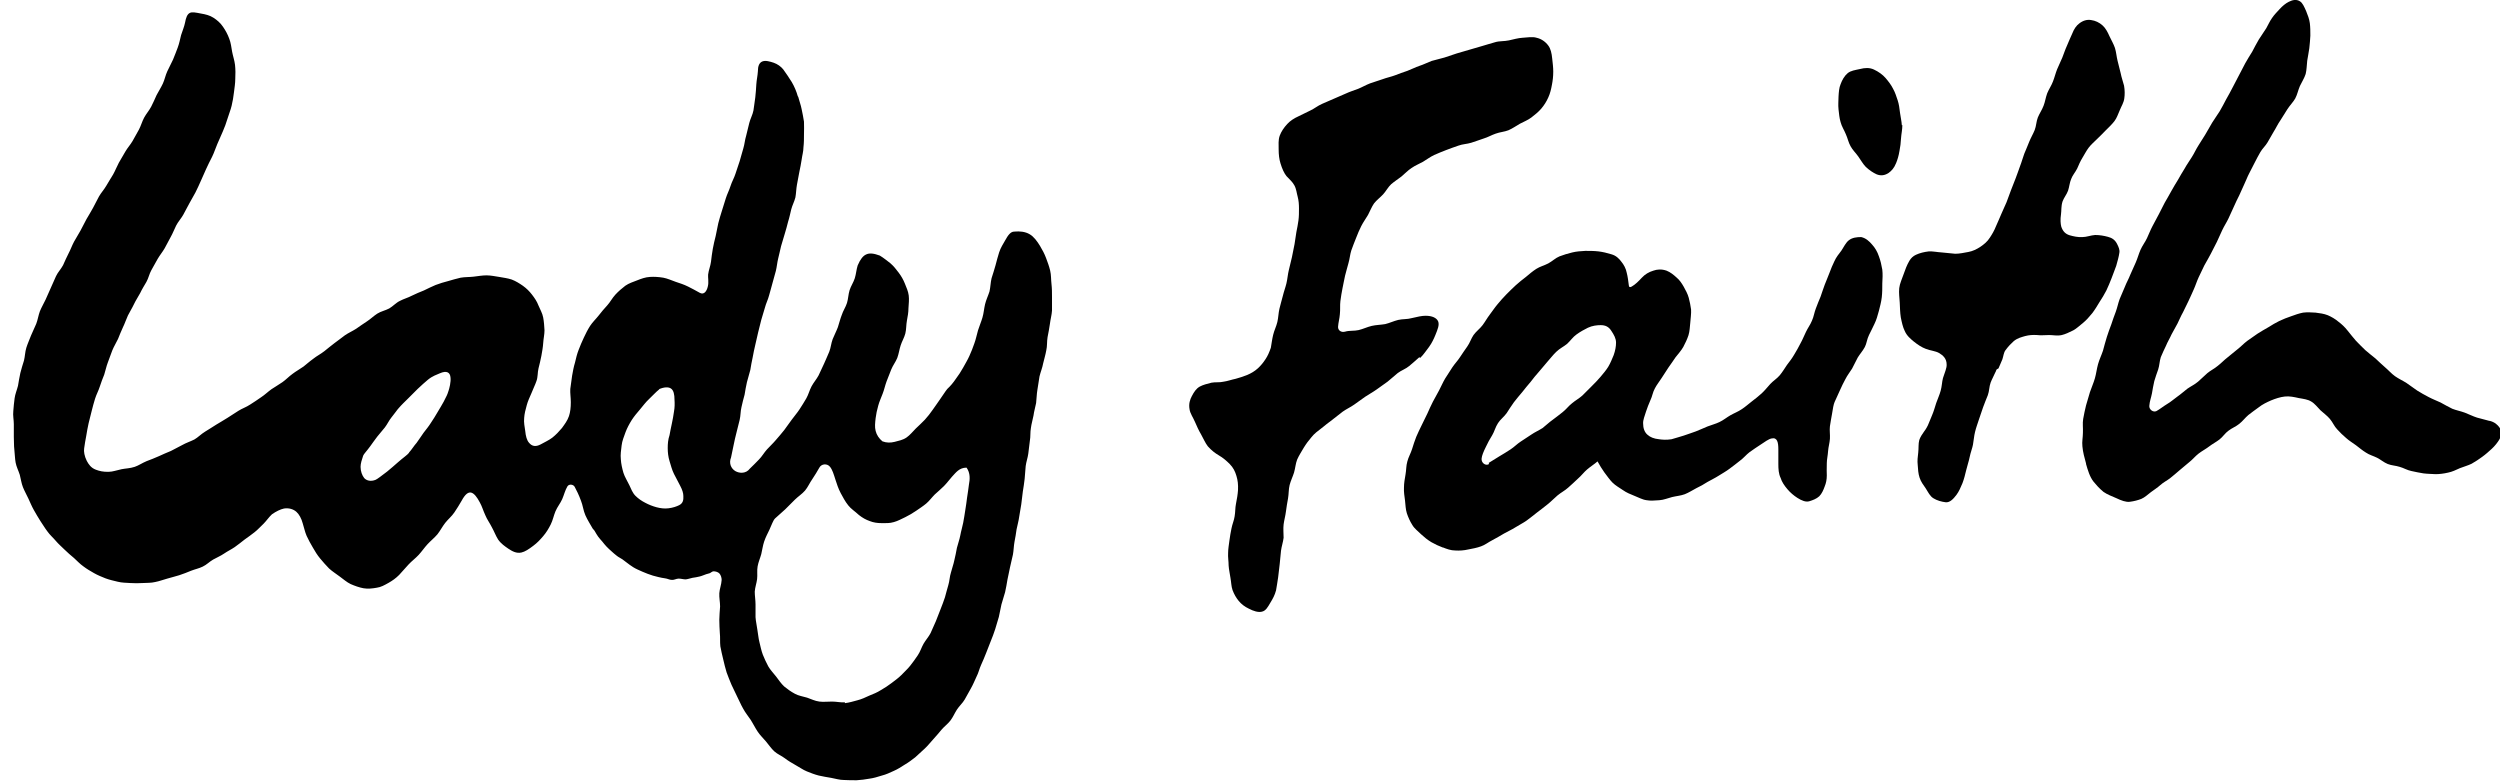
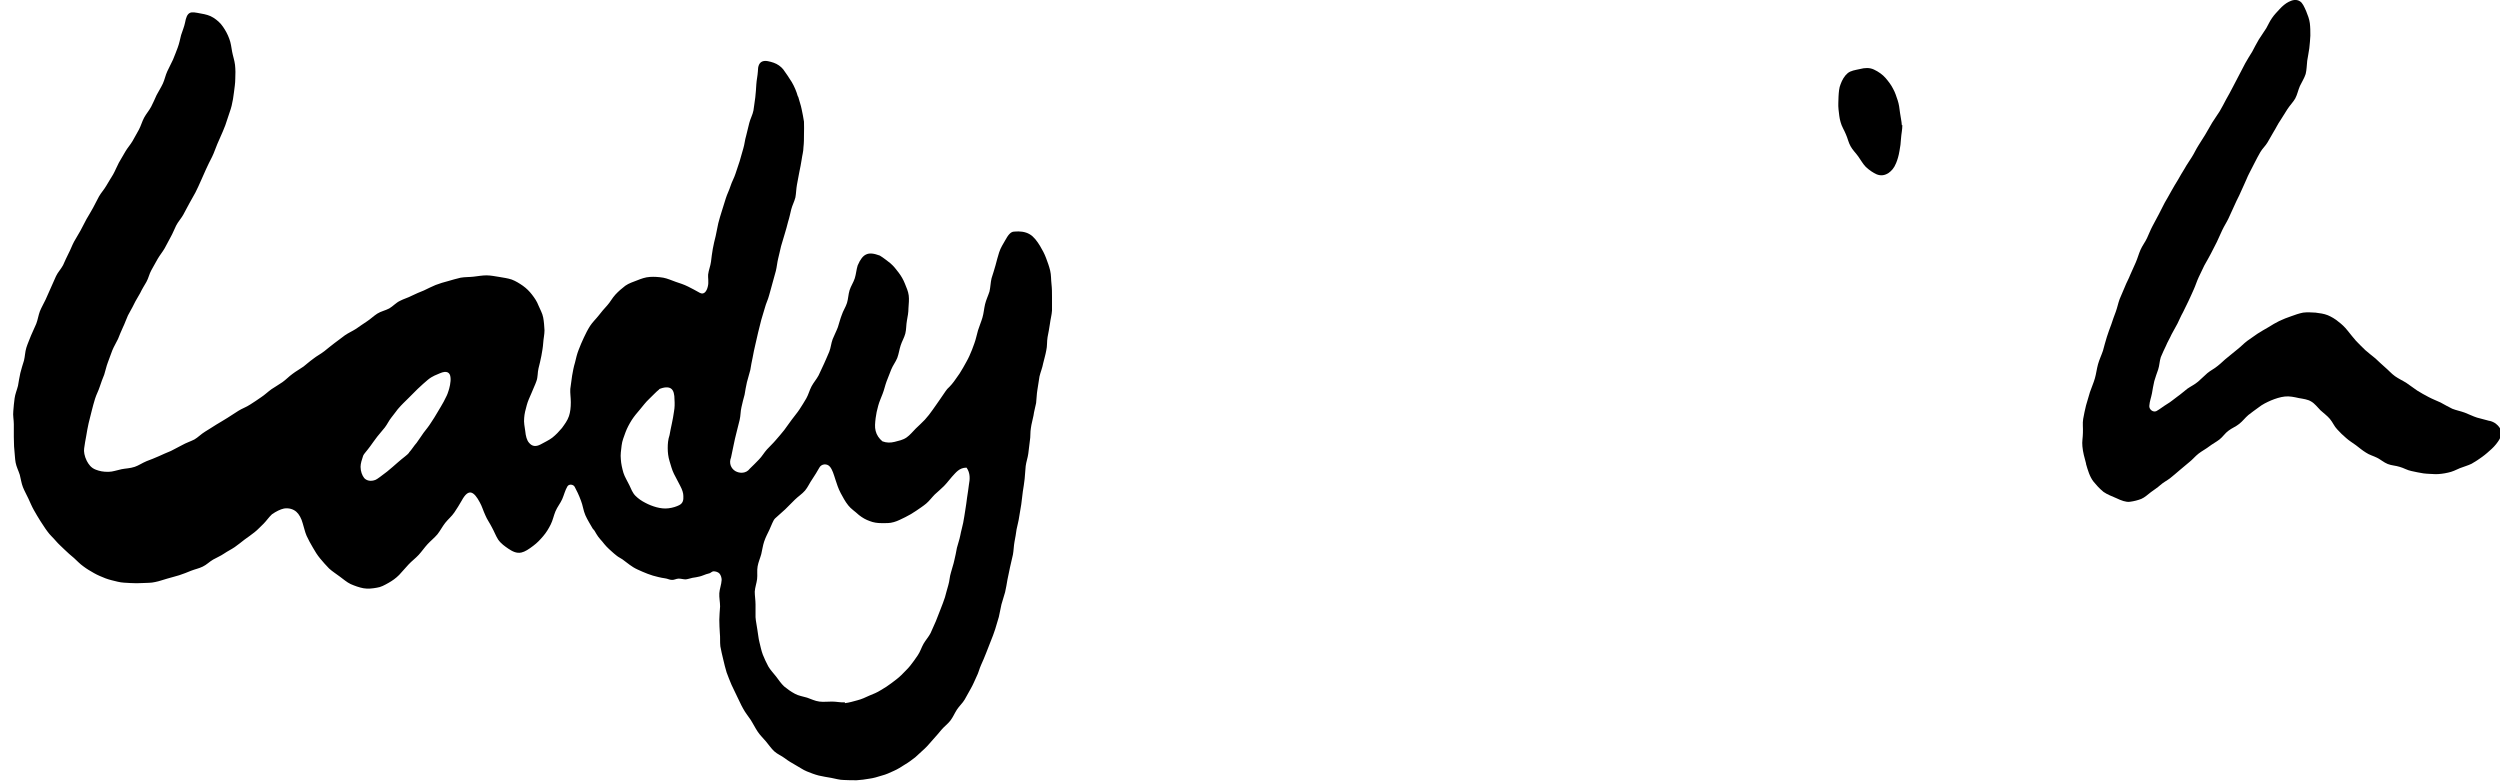
<svg xmlns="http://www.w3.org/2000/svg" viewBox="0 0 95.96 30" id="Layer_1">
  <path d="M30.64,3.72c.04.16.1.31.13.47.03.16.07.32.09.48.01.16,0,.33,0,.49,0,.16,0,.33-.02.49,0,.16-.05.32-.07.48-.02.16-.06.32-.09.48-.03.16-.06.32-.09.48-.03.16-.03.33-.06.49-.04.16-.12.3-.16.46-.04.16-.07.32-.12.47-.04.16-.08.31-.13.47-.04.16-.1.31-.14.47-.04.16-.07.32-.11.47-.04.16-.05.32-.09.48-.04.16-.09.31-.13.47-.05.16-.08.32-.13.47-.04.16-.12.31-.16.47-.04.16-.1.31-.14.47-.04.16-.08.32-.12.48-.04.16-.07.32-.11.48-.04.16-.07.32-.1.48-.04.16-.06.32-.09.48-.04.16-.09.31-.13.47-.04.16-.06.32-.09.48-.04.16-.09.32-.12.48-.04.16-.03.33-.07.49-.04.16-.08.32-.12.48-.04.16-.08.32-.11.48-.04.16-.06.32-.1.48-.09.22,0,.42.16.52.17.1.42.1.56-.09.12-.12.24-.23.35-.35.12-.12.2-.27.31-.39.11-.12.24-.24.34-.36.11-.13.22-.25.32-.38.1-.13.19-.27.29-.4.1-.14.21-.26.3-.4.09-.14.18-.28.26-.42.08-.14.12-.31.2-.46.08-.15.19-.27.27-.42.07-.15.14-.3.21-.45.07-.15.13-.3.2-.46.06-.15.07-.32.13-.48.06-.15.14-.3.2-.46.05-.15.09-.32.15-.47.05-.16.15-.3.2-.46.05-.16.05-.33.1-.49.05-.16.15-.3.2-.46.05-.16.06-.33.11-.49.1-.24.21-.37.32-.42.14-.07.31-.04.53.04.15.09.28.2.4.29.13.11.23.24.32.36.1.13.18.27.24.42.06.15.13.3.15.46.02.16,0,.32-.01.49,0,.16-.03.32-.06.48-.03.16-.02.33-.06.49-.04.16-.13.3-.18.46-.05.15-.07.32-.13.48-.06.15-.17.29-.23.44-.06.15-.12.31-.18.46-.06.16-.09.32-.15.47-.06.16-.13.31-.17.46-.05.17-.08.33-.1.48-.02.18-.04.34,0,.49.04.16.13.29.26.4.16.06.31.06.47.02.15-.04.32-.07.46-.17.13-.09.23-.22.35-.34.11-.11.24-.22.35-.34.11-.12.21-.25.3-.38.1-.13.19-.28.28-.4.11-.15.19-.29.28-.4.12-.11.23-.24.33-.39.1-.13.19-.27.28-.43.08-.15.17-.29.24-.45.07-.15.13-.31.19-.48.06-.16.09-.33.14-.5.05-.16.12-.32.17-.49.05-.17.06-.34.1-.51.04-.17.12-.33.17-.49.04-.17.04-.35.08-.51.05-.17.11-.33.15-.49.05-.18.09-.35.14-.5.06-.19.16-.33.23-.46.11-.2.21-.34.35-.34.21-.02.42,0,.59.1.16.09.29.27.4.45.09.15.17.3.23.46.06.16.12.32.16.49.04.17.03.34.05.51.02.17.02.34.02.51,0,.17,0,.34,0,.51-.01.17-.06.34-.08.51-.02.17-.06.34-.09.51-.03.17-.01.35-.05.51-.03.17-.08.33-.12.5-.03.17-.1.33-.14.5-.03.17-.05.34-.08.51-.03.17-.03.35-.05.51-.03.16-.08.32-.1.48-.03.16-.08.32-.1.48-.03.16-.01.33-.04.49-.02.16-.04.33-.06.49-.02.16-.08.32-.1.48-.02.16-.02.33-.04.49-.02.16-.04.32-.07.49-.02.16-.04.32-.06.49-.02.16-.06.32-.08.48-.02.16-.07.32-.1.48-.02.16-.05.32-.08.48-.03.16-.03.33-.06.49-.03.16-.08.32-.11.48-.03.16-.07.32-.1.48-.03.16-.05.32-.09.48-.04.16-.1.31-.14.47-.04.16-.06.32-.1.48-.05.16-.09.31-.14.47-.05.16-.11.31-.17.46-.06.15-.12.3-.18.46-.06.15-.12.3-.19.45-.07.15-.1.31-.18.46-.07.15-.13.3-.21.44-.08.14-.16.29-.24.43-.08.14-.21.25-.3.39-.09.14-.15.29-.25.42-.1.13-.24.23-.34.35-.1.12-.21.25-.32.37-.11.12-.21.25-.33.36-.12.11-.24.22-.36.33-.13.1-.26.2-.4.28-.14.09-.28.18-.42.24-.15.07-.3.14-.46.18-.16.05-.32.1-.48.12-.16.03-.33.05-.49.06-.16,0-.33,0-.49-.01-.16,0-.32-.05-.48-.08-.16-.03-.32-.05-.48-.09-.16-.04-.31-.1-.46-.16-.15-.06-.28-.16-.43-.24-.14-.08-.28-.16-.41-.26-.13-.1-.29-.16-.41-.27-.12-.11-.21-.25-.32-.38-.1-.12-.23-.24-.32-.38-.1-.15-.17-.3-.26-.44-.1-.15-.21-.28-.29-.43-.09-.15-.15-.31-.23-.46-.08-.16-.15-.31-.22-.46-.07-.16-.13-.32-.19-.48-.05-.16-.09-.33-.13-.5-.04-.17-.08-.33-.11-.5-.02-.17,0-.34-.02-.51-.01-.17-.02-.34-.02-.51,0-.17.02-.33.03-.51,0-.17-.04-.34-.03-.51.01-.16.08-.33.09-.51,0-.08-.03-.18-.08-.24-.05-.06-.15-.09-.23-.09-.05,0-.1.05-.14.07-.04.02-.09.02-.14.04-.09.03-.17.07-.26.09-.09.02-.18.04-.27.05-.09.02-.17.05-.26.06-.09,0-.18-.03-.27-.03-.09,0-.18.06-.26.05-.09,0-.17-.05-.26-.06-.09-.01-.17-.03-.26-.05-.28-.06-.54-.17-.8-.29-.24-.11-.37-.24-.58-.39-.07-.05-.15-.08-.22-.14-.07-.05-.13-.11-.2-.17-.06-.06-.13-.11-.19-.18-.06-.06-.11-.13-.16-.19-.05-.06-.11-.12-.16-.19-.05-.07-.09-.14-.13-.21-.02-.04-.06-.07-.08-.1-.09-.16-.2-.33-.28-.51-.08-.18-.1-.39-.17-.56-.08-.22-.17-.4-.24-.53-.05-.1-.22-.12-.28-.02-.09.15-.13.33-.2.49-.07.16-.19.3-.26.47-.07.17-.1.34-.18.5-.08.16-.17.31-.29.45-.11.13-.23.26-.38.37-.17.13-.32.23-.46.26-.19.04-.35-.05-.5-.15-.13-.09-.28-.19-.39-.35-.09-.14-.15-.31-.24-.47-.08-.16-.19-.31-.25-.46-.08-.17-.13-.35-.21-.49-.11-.21-.22-.35-.33-.38-.11-.03-.23.05-.37.31-.09.15-.18.31-.28.45-.1.15-.24.26-.35.4-.11.14-.19.3-.3.44-.12.14-.26.25-.38.38-.12.13-.22.28-.34.41-.12.13-.27.24-.39.37-.12.13-.24.27-.36.4-.13.13-.26.22-.4.3-.16.09-.3.17-.46.19-.17.03-.34.05-.51.02-.16-.03-.33-.09-.49-.16-.15-.07-.28-.19-.42-.29-.13-.1-.28-.19-.41-.31-.12-.12-.23-.25-.34-.38-.11-.13-.2-.28-.28-.42-.09-.15-.17-.3-.24-.45-.07-.16-.1-.33-.15-.48-.05-.19-.14-.35-.24-.44-.12-.11-.3-.16-.48-.13-.14.03-.3.11-.46.22-.12.11-.21.25-.32.36-.12.11-.22.23-.35.33-.12.1-.26.19-.38.28-.13.1-.25.2-.38.29-.13.09-.28.16-.41.25-.13.09-.28.15-.42.23-.14.08-.25.2-.4.27-.14.07-.3.1-.45.16-.15.06-.29.12-.45.17-.15.05-.3.08-.46.13-.15.04-.3.1-.46.13-.16.04-.32.03-.48.04-.16.01-.32.01-.48,0-.16-.01-.32-.01-.48-.05-.16-.04-.31-.07-.47-.13-.15-.06-.3-.12-.44-.2-.14-.08-.28-.16-.41-.26-.13-.09-.24-.21-.36-.32-.12-.1-.25-.21-.36-.32-.11-.11-.24-.22-.34-.34-.1-.12-.23-.23-.32-.36-.1-.13-.18-.27-.27-.4-.09-.14-.17-.28-.25-.42-.08-.14-.14-.29-.21-.44-.07-.15-.15-.29-.21-.44-.06-.15-.08-.32-.12-.47-.05-.16-.13-.31-.16-.47-.03-.16-.03-.33-.05-.5-.02-.16-.01-.33-.02-.49,0-.16,0-.33,0-.49,0-.16-.04-.33-.02-.5.01-.16.03-.33.05-.49.02-.16.09-.32.13-.48.03-.16.05-.32.09-.49.04-.16.09-.32.14-.48.04-.16.04-.33.09-.49.05-.16.12-.31.18-.47.06-.15.14-.3.2-.45.06-.15.08-.32.14-.48.06-.15.15-.3.22-.45.07-.15.13-.3.2-.45.07-.15.13-.3.2-.45.07-.15.19-.27.27-.42.07-.15.13-.3.21-.45.08-.15.13-.3.21-.45.08-.15.17-.28.25-.43.08-.15.15-.29.23-.44.08-.14.17-.28.25-.43.08-.14.15-.3.23-.44.08-.14.2-.27.28-.41.08-.14.17-.28.26-.43.08-.14.14-.3.22-.45.08-.14.17-.29.25-.43.08-.14.2-.27.28-.41.08-.15.16-.29.24-.43.08-.15.12-.31.2-.46.08-.15.19-.27.27-.42.08-.15.14-.3.21-.45.08-.15.17-.29.24-.44.07-.15.1-.32.17-.47.07-.15.15-.3.22-.45.06-.16.13-.31.18-.46.06-.16.09-.32.13-.48.05-.16.12-.32.15-.47.04-.22.09-.33.18-.38.09-.05.22-.02.43.02.18.03.34.07.48.16.14.09.27.2.37.35.09.13.18.29.24.46.06.15.08.33.11.5.03.16.09.33.11.5.02.18.02.36.01.53,0,.18-.03.35-.05.52-.02.18-.05.35-.09.52-.04.17-.11.33-.16.5-.05.17-.11.33-.18.49-.07.16-.14.32-.21.48-.07.16-.12.33-.2.49-.08.16-.16.31-.23.47-.07.15-.13.3-.2.45-.07.15-.13.3-.21.45-.08.15-.16.28-.24.43-.08.14-.15.29-.23.43-.08.14-.2.27-.27.41s-.13.3-.21.44c-.08.14-.15.29-.23.43-.08.14-.19.27-.27.41-.08.14-.16.29-.24.43-.08.14-.11.31-.19.45-.08.14-.17.28-.24.43-.08.15-.17.28-.24.43-.07.15-.16.29-.23.43-.07.15-.12.31-.19.45-.07.15-.13.3-.19.45-.07.15-.16.29-.22.44-.06.15-.11.31-.17.46-.06.15-.09.32-.14.47-.06.15-.12.3-.17.46-.05.16-.13.3-.18.46-.05.16-.09.31-.13.47-.04.16-.08.32-.12.48-.04.16-.06.32-.09.48-.03.16-.06.32-.08.48-.02.12.01.3.1.48.07.13.16.27.35.34.13.05.29.09.5.08.14,0,.3-.06.49-.1.15-.03.32-.03.5-.09.15-.05.29-.15.46-.22.15-.06.3-.11.47-.19.14-.07.3-.13.46-.2.14-.07.29-.15.44-.23.14-.08.3-.13.46-.21.14-.08.26-.21.41-.3.14-.08.28-.18.43-.27.14-.08.28-.17.43-.26.14-.09.28-.18.42-.27.14-.09.3-.14.45-.24.14-.09.28-.18.42-.28.14-.09.26-.21.4-.31.13-.09.28-.17.42-.27.13-.09.25-.22.39-.32.13-.1.28-.18.42-.28.08-.06.21-.18.39-.31.11-.09.27-.17.41-.28.12-.09.25-.21.39-.31.13-.09.26-.2.4-.3.13-.09.29-.16.43-.25.13-.09.27-.19.41-.28.14-.09.26-.21.4-.3.14-.09.31-.12.46-.2.14-.08.26-.22.41-.29.15-.08.31-.12.46-.2.15-.07.3-.14.46-.2.15-.07.3-.15.45-.21.16-.06.32-.11.48-.15.16-.05.32-.09.48-.13.17-.03.34-.02.5-.04.17-.02.34-.05.49-.05.18,0,.34.04.49.06.17.03.33.05.48.1.16.06.3.15.43.24.14.1.25.21.35.34.1.13.19.26.25.42.06.15.15.29.18.46.03.16.04.32.05.49,0,.16-.04.32-.05.49-.01.16-.04.32-.07.49-.03.16-.07.32-.11.48-.04.16-.02.33-.08.49-.05.15-.13.3-.19.46-.07.16-.14.31-.18.46-.05.17-.09.34-.1.49-.02.18.02.35.04.5.02.2.06.36.15.46.11.13.25.16.44.06.16-.09.32-.16.45-.26.14-.11.26-.24.37-.37.1-.14.21-.28.27-.46.05-.15.07-.33.07-.53,0-.18-.03-.35-.02-.51.02-.17.05-.34.07-.51.03-.17.06-.34.11-.5.04-.17.08-.34.14-.49.06-.16.13-.32.2-.47.07-.15.15-.31.24-.45.09-.14.22-.26.33-.4.1-.13.21-.26.33-.39.11-.12.19-.28.31-.41.12-.13.25-.24.38-.34.14-.1.31-.15.46-.21.15-.06.31-.12.49-.13.16-.01.33,0,.51.03.16.03.31.1.48.16.15.05.31.1.47.18.14.07.29.15.45.24.16.09.27-.06.31-.25.04-.15,0-.34.01-.45.02-.17.09-.33.11-.49.02-.17.04-.33.07-.5.03-.17.07-.33.11-.49.04-.16.06-.33.1-.49s.09-.32.14-.48c.05-.16.1-.32.15-.48s.13-.31.18-.47c.05-.16.14-.31.19-.47.05-.16.11-.32.16-.48.05-.16.09-.33.14-.49.05-.16.06-.33.11-.49.04-.16.08-.33.12-.49.04-.16.13-.32.16-.48.03-.16.04-.33.07-.5.02-.17.03-.33.04-.5.01-.17.05-.33.06-.5,0-.2.05-.33.17-.38.12-.05.29,0,.44.05.14.05.27.14.36.25.1.14.22.31.33.49.1.17.18.36.23.54M32.43,26.99c.17-.02.33-.07.48-.11.16-.04.31-.11.46-.18.15-.06.3-.12.44-.21.14-.08.28-.17.41-.27.13-.1.26-.19.38-.31.11-.12.24-.23.34-.36.1-.13.2-.26.29-.4.09-.13.14-.3.22-.44.08-.14.2-.27.27-.41.07-.15.13-.3.2-.45.06-.15.12-.3.18-.46.06-.15.12-.31.17-.46.05-.16.08-.32.13-.47.05-.16.05-.33.1-.48.04-.16.1-.32.13-.47.04-.16.07-.32.1-.48.04-.16.1-.32.13-.48.03-.17.08-.32.11-.48.03-.17.06-.33.08-.48.03-.17.05-.34.07-.49.03-.18.05-.34.07-.49.04-.21.06-.45-.09-.66-.28,0-.41.19-.56.35-.1.11-.19.24-.31.36-.11.11-.23.21-.35.32-.11.11-.21.25-.33.35-.12.1-.26.19-.39.28-.13.09-.27.17-.41.24-.15.07-.29.15-.44.19-.16.05-.32.04-.47.04-.16,0-.31-.02-.46-.08-.14-.05-.27-.12-.41-.23-.15-.14-.31-.24-.41-.37-.13-.16-.21-.33-.29-.47-.1-.19-.15-.36-.2-.51-.07-.22-.12-.39-.21-.5-.11-.14-.33-.12-.41.03-.08.15-.18.3-.27.44-.1.14-.17.31-.28.44-.11.13-.27.23-.39.35-.12.12-.25.25-.37.37-.13.12-.26.23-.39.35-.08.08-.13.25-.22.44-.06.13-.14.27-.2.45-.05.15-.07.31-.11.48-.04.15-.11.3-.14.47-.03.16,0,.33-.02.49-.02.16-.08.32-.09.48,0,.16.03.33.03.49,0,.16,0,.33,0,.49.01.16.05.32.07.48.03.16.04.33.08.48.04.16.07.32.13.48.06.15.13.3.21.45.08.14.2.26.3.39.1.13.19.27.31.38.12.1.26.2.41.28.14.08.31.1.47.15.15.05.3.13.47.15.15.02.32,0,.49,0,.16,0,.32.04.49.03M25.31,14.94c-.14.11-.26.25-.39.37-.14.13-.24.27-.35.4-.12.14-.23.27-.32.41-.1.16-.18.31-.24.47-.06.17-.13.33-.15.51-.02.17-.05.35-.03.53.01.17.05.35.1.52.05.16.15.31.23.48.06.13.12.29.23.4.11.11.24.2.38.27.13.07.28.13.43.17.15.04.31.06.46.04.17-.02.31-.07.41-.12.14-.07.17-.19.16-.35,0-.11-.04-.24-.12-.39-.08-.16-.16-.31-.24-.46-.08-.16-.12-.33-.17-.49-.05-.16-.07-.33-.07-.5,0-.16.01-.32.07-.5.02-.11.05-.27.09-.45.03-.14.06-.3.08-.45.03-.16.03-.32.02-.46,0-.19-.03-.36-.14-.43-.09-.06-.25-.06-.46.03M15.7,17.37c.11-.12.19-.26.29-.37.1-.13.18-.27.27-.39.1-.13.2-.25.28-.38.09-.14.18-.27.25-.4.09-.16.18-.29.24-.41.13-.27.12-.21.19-.43.02-.06.1-.33.07-.52-.02-.17-.14-.26-.41-.14-.11.05-.28.1-.46.25-.11.09-.24.21-.39.35-.11.11-.23.23-.37.37-.11.11-.24.23-.36.37-.05.05-.14.19-.28.36-.09.11-.15.25-.25.38-.09.12-.2.23-.29.35-.1.13-.19.26-.27.37-.13.18-.25.3-.27.36-.05.15-.1.3-.1.43,0,.17.06.33.14.43.09.1.25.14.43.07.06-.02.24-.16.45-.32.14-.11.28-.24.42-.36.18-.16.36-.28.42-.36" />
  <path d="M95.57,16.16c-.16-.05-.33-.08-.49-.13-.16-.05-.31-.13-.47-.19-.16-.06-.33-.09-.48-.15-.15-.07-.3-.16-.45-.24-.15-.07-.31-.13-.46-.21-.15-.08-.3-.16-.44-.25-.14-.09-.27-.2-.41-.29-.14-.09-.3-.16-.44-.26-.14-.1-.25-.23-.38-.34-.13-.11-.25-.23-.37-.34-.13-.11-.27-.21-.39-.32-.12-.12-.24-.23-.36-.36-.11-.12-.21-.26-.32-.39-.11-.14-.23-.25-.35-.34-.13-.11-.27-.19-.41-.25-.15-.06-.31-.08-.47-.1-.16-.01-.32-.02-.48,0-.15.03-.3.08-.46.14-.15.05-.3.11-.45.18-.14.07-.28.15-.42.24-.14.08-.28.16-.42.25-.13.09-.27.19-.4.28-.13.1-.24.22-.37.32-.13.1-.25.21-.38.31-.13.1-.24.22-.37.32-.13.11-.28.18-.4.28-.13.11-.24.23-.36.33-.13.11-.28.18-.41.27-.13.1-.25.21-.38.3-.14.1-.26.21-.4.29-.15.09-.28.2-.41.27-.13.06-.29-.07-.27-.21.01-.16.07-.31.1-.47.03-.16.05-.31.09-.47.04-.15.1-.3.15-.45.05-.15.05-.32.1-.47.06-.15.13-.29.2-.44.06-.15.15-.29.21-.43.07-.14.16-.28.23-.42.07-.14.13-.29.21-.43.07-.14.14-.29.21-.43.07-.14.13-.29.2-.44.07-.15.12-.32.19-.47.07-.15.15-.31.22-.46.08-.15.17-.29.25-.45.08-.15.15-.3.23-.45.07-.15.14-.31.21-.46.07-.15.17-.3.24-.45.07-.15.14-.31.21-.46.06-.14.13-.28.2-.42.07-.14.12-.28.19-.42.07-.14.12-.29.19-.42.07-.14.14-.28.21-.41.07-.14.14-.27.22-.41s.2-.24.28-.38c.08-.13.15-.27.23-.4.09-.14.16-.3.26-.44.09-.14.18-.29.27-.43.09-.14.22-.27.3-.41.08-.15.11-.32.18-.48.07-.15.17-.3.22-.46.04-.16.04-.33.06-.51.02-.15.06-.31.08-.48.02-.16.03-.32.04-.48,0-.16,0-.33-.02-.48-.02-.16-.08-.31-.14-.46-.08-.18-.14-.32-.24-.38-.14-.09-.29-.05-.43.02-.12.06-.24.16-.35.28-.1.11-.21.22-.29.34-.1.14-.16.29-.22.39-.09.15-.2.29-.29.44-.09.15-.17.31-.25.46-.09.15-.19.3-.27.45-.08.15-.16.31-.24.46-.08.15-.16.31-.24.46-.08.15-.16.31-.25.46-.08.15-.16.31-.25.46-.09.15-.2.29-.29.44-.09.15-.17.3-.26.45-.09.14-.18.29-.27.43-.09.14-.16.3-.25.44-.09.15-.19.28-.27.43-.09.15-.18.29-.26.44-.09.15-.18.29-.26.44-.08.15-.17.3-.25.44-.08.15-.15.3-.23.45-.08.15-.16.3-.24.45-.08.15-.14.31-.21.46-.07.15-.18.29-.25.45-.07.16-.11.32-.18.48-.07.16-.14.31-.21.47-.06.16-.15.31-.21.47-.06.16-.14.31-.2.47-.06.16-.09.33-.15.49-.06.16-.12.32-.17.48-.06.16-.12.32-.17.48-.06.18-.1.36-.15.53-.06.18-.14.34-.19.52-.05.18-.07.37-.12.54-.05.18-.13.35-.19.53-.05.17-.1.34-.15.51-.04.17-.08.34-.11.52-.03.17,0,.35-.01.53,0,.17-.04.34-.02.52.02.23.08.44.14.66,0,.01,0,.01,0,.02.07.24.14.49.29.68.09.11.22.26.38.39.14.1.33.17.49.24.19.09.37.16.52.14.16-.02.31-.06.44-.11.14-.06.25-.17.37-.26.12-.09.25-.17.36-.27.11-.1.25-.17.37-.26.13-.1.25-.21.37-.31.13-.1.24-.21.37-.31.13-.1.23-.23.36-.33.13-.1.27-.17.4-.27.13-.1.27-.17.4-.27.13-.1.22-.25.35-.34.13-.1.29-.16.41-.26.13-.1.23-.24.35-.34s.26-.19.39-.29c.15-.12.32-.2.48-.27.17-.07.35-.13.53-.15.18-.02.36.02.54.06.17.03.34.05.47.13.14.08.24.22.36.34.12.11.26.21.36.33.11.13.17.29.28.4.11.12.22.23.34.33.12.11.26.19.38.28.13.1.25.2.38.28.13.09.29.13.43.2.14.07.26.18.41.24.15.06.31.06.46.11.15.04.29.13.45.16.15.03.31.07.46.09.15.02.31.02.47.03.14,0,.31-.02.48-.06.15-.03.3-.1.45-.17.15-.06.31-.1.45-.17.14-.08.28-.17.4-.26.14-.1.26-.21.37-.31.13-.12.23-.25.3-.37.09-.17.09-.32,0-.45-.07-.1-.18-.21-.39-.26" />
-   <path d="M55.39,21.02c-.16-.06-.31-.13-.45-.21-.15-.09-.27-.19-.39-.3-.12-.12-.26-.22-.34-.36-.09-.14-.16-.3-.21-.45-.05-.16-.05-.32-.07-.49-.02-.16-.05-.32-.04-.5,0-.16.03-.33.06-.5.03-.16.02-.33.07-.5.04-.16.13-.31.18-.47.05-.16.1-.32.16-.47.06-.15.14-.3.21-.45.07-.15.15-.3.22-.45.07-.15.13-.3.21-.45.08-.15.16-.29.24-.44.08-.15.14-.3.23-.45.09-.14.18-.28.27-.42.09-.14.21-.26.3-.4.09-.14.19-.28.28-.41.1-.14.15-.31.24-.44.1-.14.25-.25.34-.37.1-.13.18-.28.28-.41.1-.13.19-.27.3-.4.11-.13.22-.26.34-.38.12-.12.24-.24.36-.35.12-.11.26-.22.39-.32.13-.11.26-.22.4-.31.14-.09.31-.13.46-.21.15-.08.28-.21.43-.27.16-.06.32-.11.49-.15.16-.04.33-.05.5-.06.16,0,.34,0,.51.02.16.02.33.06.49.11.18.05.29.16.38.28.1.12.18.27.21.43.04.15.06.32.08.48,0,.07.05.09.11.05.14-.08.26-.2.39-.34.12-.13.27-.22.44-.27.14-.05.31-.07.51,0,.15.06.27.16.38.26.12.1.2.22.28.36.07.13.15.27.19.42.04.15.07.3.09.45.01.17-.02.34-.03.5-.02.17-.02.33-.07.49-.05.15-.12.3-.2.45-.08.14-.19.26-.3.4-.07.1-.16.24-.27.39-.08.12-.17.26-.26.4-.08.13-.19.26-.26.4-.08.14-.1.31-.17.45-.07.15-.12.3-.17.44-.05.17-.12.32-.11.46,0,.17.05.33.17.43.1.09.24.15.44.17.13.02.29.03.48,0,.16-.04.32-.1.47-.14.16-.05.31-.11.46-.16.16-.06.3-.13.45-.19.15-.06.32-.1.46-.17.15-.07.28-.18.42-.26.14-.08.3-.14.43-.23.14-.09.26-.2.39-.3.13-.1.26-.2.38-.31.12-.11.22-.24.33-.36.11-.12.26-.21.36-.33.11-.13.19-.27.28-.4.1-.13.2-.26.28-.4.09-.14.16-.28.24-.43.08-.14.14-.3.21-.44.07-.15.17-.28.23-.43.07-.15.09-.32.15-.47.06-.16.12-.31.18-.45.06-.16.1-.31.16-.46.06-.16.13-.31.18-.45.06-.16.12-.31.19-.45.07-.16.18-.29.27-.41.1-.15.17-.31.29-.4.13-.1.3-.12.47-.12.18.04.31.16.42.29.11.12.2.27.26.45.06.16.1.33.13.51.02.17.01.35,0,.53,0,.18,0,.36-.02.53-.02.18-.07.36-.11.52-.05.19-.1.36-.17.5-.07.16-.15.3-.21.43-.08.16-.09.33-.16.46-.08.15-.19.27-.27.4-.08.14-.14.29-.22.43-.08.13-.18.25-.26.41-.07.13-.14.27-.21.43-.06.13-.13.28-.2.44-.04.09-.07.26-.1.46-.02.14-.06.3-.08.47-.02.15.01.32,0,.48-.01.16-.06.32-.07.47-.01.17-.05.33-.05.47-.01.22,0,.39,0,.47,0,.16-.03.3-.08.42-.05.14-.11.28-.21.38-.11.1-.25.15-.38.19-.13.04-.29-.02-.46-.13-.14-.09-.27-.2-.38-.33-.12-.14-.22-.29-.26-.43-.08-.16-.09-.35-.09-.54,0-.2,0-.4,0-.56,0-.27-.04-.47-.26-.42-.11.02-.26.13-.44.25-.12.08-.26.17-.41.28-.12.09-.23.23-.37.33-.13.1-.25.2-.39.3-.13.1-.28.18-.42.27-.14.09-.29.16-.43.24-.14.09-.28.17-.43.24-.15.08-.29.17-.44.23-.16.06-.33.07-.49.11-.16.04-.32.11-.48.12-.17.01-.34.03-.5,0-.16-.02-.31-.11-.47-.17-.15-.06-.3-.12-.44-.22-.13-.09-.28-.17-.4-.29-.11-.11-.2-.25-.31-.39-.09-.13-.18-.27-.26-.42-.11.1-.26.19-.4.31-.12.1-.22.24-.36.36-.12.11-.24.23-.37.34-.12.11-.28.19-.41.3-.13.11-.24.23-.38.34-.13.1-.26.21-.4.31-.13.1-.26.21-.4.31-.14.1-.29.17-.43.26-.14.09-.3.16-.44.24-.15.09-.29.17-.44.25-.16.08-.29.19-.44.24-.16.06-.34.09-.49.12-.17.04-.34.05-.5.04-.17,0-.33-.06-.48-.12M57.14,17.77c.13-.08.27-.17.42-.26.14-.08.28-.17.42-.26.14-.09.25-.21.39-.3.14-.09.27-.18.41-.27.13-.09.29-.16.43-.25.13-.1.25-.22.38-.31.13-.1.27-.2.39-.3.13-.1.23-.24.36-.34.13-.11.28-.19.4-.3.12-.12.24-.24.35-.35.12-.12.24-.24.34-.36.11-.13.22-.26.3-.39.09-.15.15-.31.21-.45.06-.17.09-.33.09-.48,0-.16-.08-.3-.18-.45-.1-.16-.23-.22-.41-.22-.14,0-.32.02-.49.1-.14.07-.29.15-.44.26-.13.09-.23.24-.36.36-.12.1-.29.18-.41.3-.12.11-.22.25-.34.38-.11.12-.21.26-.33.39-.11.12-.22.26-.32.39-.11.13-.22.26-.32.39-.11.13-.22.26-.32.39-.1.14-.19.28-.28.42-.1.14-.25.25-.33.38-.1.15-.14.33-.22.46-.1.16-.18.31-.24.44-.1.2-.16.35-.17.46-.02.16.15.3.29.21" />
-   <path d="M54.48,13.71c-.13.12-.26.23-.39.34-.13.11-.31.17-.44.27-.14.11-.26.23-.39.33-.14.1-.28.2-.42.3-.14.1-.29.18-.44.28-.14.1-.28.2-.42.3-.14.1-.3.17-.44.27-.14.1-.27.22-.41.32-.14.1-.27.21-.41.32-.13.1-.27.2-.38.34-.11.13-.21.26-.3.41-.08.14-.18.29-.25.45-.06.15-.07.33-.12.5-.05.16-.13.32-.17.48-.04.16-.03.34-.06.51-.03.17-.06.33-.08.5-.02.17-.07.34-.09.5-.02.17,0,.35,0,.51-.02.17-.08.34-.1.5-.02.17-.03.34-.05.51-.02.18-.04.35-.06.51-.03.18-.05.35-.08.5-.05.19-.13.33-.21.46-.1.17-.18.33-.34.36-.14.03-.31-.02-.5-.12-.15-.07-.28-.17-.38-.29-.1-.12-.18-.26-.24-.42-.05-.14-.05-.31-.08-.47-.02-.15-.06-.31-.07-.47,0-.16-.03-.32-.02-.48,0-.16.03-.32.05-.48.02-.16.05-.32.08-.47.03-.16.1-.31.12-.46.03-.17.02-.33.05-.47.04-.2.07-.38.08-.54.01-.21-.01-.38-.06-.54-.05-.17-.12-.32-.26-.46-.11-.11-.24-.23-.43-.34-.12-.07-.27-.18-.41-.34-.1-.13-.17-.3-.26-.46-.09-.15-.16-.31-.23-.47-.07-.17-.19-.33-.21-.49-.04-.21.02-.38.09-.51.08-.15.16-.28.3-.36.13-.07.29-.11.45-.15.15-.03.31,0,.47-.04.15-.02.31-.08.46-.11.15-.04.3-.09.45-.15.14-.06.28-.14.4-.25.11-.1.21-.22.3-.36.08-.12.14-.26.2-.43.03-.17.05-.34.09-.5.04-.17.12-.32.16-.49.04-.17.04-.34.08-.51.04-.17.09-.33.13-.49.04-.17.1-.32.14-.49.04-.17.05-.34.09-.5.04-.17.08-.33.12-.5.03-.17.07-.33.1-.5.03-.15.04-.31.07-.46.03-.15.06-.3.08-.45.02-.15.02-.3.02-.46,0-.15-.01-.3-.05-.45-.04-.14-.05-.3-.13-.44-.07-.13-.19-.23-.3-.35-.09-.11-.17-.29-.23-.49-.05-.16-.07-.34-.07-.53,0-.18-.02-.36.04-.53.06-.16.16-.31.29-.45.11-.12.26-.22.44-.3.15-.07.3-.15.45-.22.15-.07.28-.18.44-.25.15-.07.31-.13.46-.2.15-.07.31-.13.46-.2s.31-.12.47-.18c.15-.06.3-.15.46-.21.16-.06.32-.1.48-.16.16-.06.32-.09.48-.15.16-.06.31-.12.47-.17.16-.06.31-.14.46-.19.16-.05.31-.13.47-.19.16-.05.33-.08.49-.13.16-.05.32-.11.48-.16.16-.05.32-.09.48-.14.16-.05.32-.09.48-.14.15-.04.32-.1.51-.15.16-.05.35-.03.53-.07.18-.04.35-.09.52-.1.19-.01.38-.05.54,0,.18.04.34.15.45.3.09.12.13.29.15.5.02.18.04.34.04.5,0,.18-.02.35-.05.5-.03.17-.07.34-.14.49-.07.16-.16.3-.27.43-.11.13-.24.23-.38.34-.13.1-.29.16-.44.24-.14.08-.28.18-.44.25-.15.06-.33.07-.49.13-.15.05-.3.14-.47.19-.15.05-.31.11-.47.16-.16.05-.33.05-.49.11-.15.05-.31.11-.47.17-.15.06-.31.12-.46.19-.15.07-.28.17-.43.26-.14.08-.3.14-.44.24-.14.09-.25.21-.38.32-.13.1-.27.19-.4.3-.12.11-.2.27-.31.39-.11.12-.25.22-.35.35-.09.13-.15.29-.23.44-.08.14-.18.27-.26.43-.07.14-.14.3-.2.46-.06.15-.12.3-.18.47-.05.15-.06.32-.11.49-.04.16-.09.31-.13.48-.03.16-.07.32-.1.49-.03.16-.06.32-.08.49-.02.16,0,.33-.02.5-.01.16-.06.32-.07.49,0,.14.13.22.27.18.17-.05.35-.02.52-.06.17-.04.33-.12.5-.16.17-.04.35-.04.52-.07.17-.04.33-.12.5-.16.17-.04.35-.02.52-.07.22-.05.38-.09.53-.09.25,0,.42.08.48.21.06.14-.02.32-.1.52-.06.15-.14.32-.25.47-.11.14-.21.3-.34.42" />
  <path d="M73.02,4.8c0,.18-.04.34-.05.5-.01.18-.03.35-.06.49-.03.19-.08.35-.13.47-.08.2-.18.3-.29.38-.14.09-.29.12-.46.05-.13-.06-.27-.15-.41-.28-.11-.11-.19-.26-.29-.4-.09-.13-.22-.25-.3-.4-.08-.14-.11-.31-.18-.46-.06-.15-.16-.3-.2-.46-.05-.16-.06-.33-.08-.49-.02-.17,0-.34,0-.49.01-.17.02-.34.08-.48.06-.16.14-.31.27-.42.12-.1.29-.12.47-.16.19-.05.37-.06.54.02.17.08.33.19.45.33.11.13.21.26.28.4.08.14.13.3.18.45.05.15.07.31.09.48.02.16.06.31.07.48" />
-   <path d="M76.64,14.18s-.01.02-.02.04c-.01.03-.02.06-.04.09-.05.12-.12.24-.17.37-.06.16-.05.33-.11.49s-.13.31-.18.46c-.05.16-.11.31-.16.47-.05.16-.11.31-.15.48-.04.16-.05.33-.08.49-.02.12-.09.29-.13.49-.03.15-.09.32-.13.49-.04.17-.08.33-.14.49-.07.17-.14.33-.23.45-.12.16-.25.3-.41.29-.17-.02-.34-.07-.47-.15-.14-.08-.21-.24-.3-.38-.09-.13-.19-.26-.24-.42-.05-.15-.06-.32-.07-.48-.02-.16,0-.32.02-.48.02-.16,0-.34.04-.48.04-.12.11-.22.18-.32.04-.05.07-.1.1-.15.04-.06.06-.12.09-.19.04-.1.08-.19.12-.29.07-.16.11-.32.16-.47.06-.17.13-.32.17-.47.05-.17.05-.35.09-.49.07-.22.15-.39.14-.52,0-.23-.14-.35-.29-.44-.14-.08-.33-.09-.51-.16-.16-.06-.31-.16-.46-.28-.12-.1-.27-.22-.35-.41-.07-.14-.11-.32-.15-.52-.03-.19-.03-.38-.04-.56-.01-.19-.04-.38-.02-.56.02-.18.11-.36.17-.54.06-.17.12-.34.22-.51.06-.1.14-.18.25-.23.15-.07.32-.11.49-.13.16-.01.33.03.51.04.17.01.34.04.51.05.17,0,.34-.04.51-.07.16-.03.31-.1.46-.2.13-.09.26-.19.36-.35.08-.12.17-.27.24-.45.07-.15.13-.3.2-.46.06-.15.14-.3.2-.45.06-.15.11-.31.17-.46.06-.15.12-.31.18-.46.06-.15.11-.31.17-.47.06-.15.1-.31.16-.47.06-.15.13-.3.19-.46.06-.15.15-.3.21-.45s.06-.33.12-.48c.06-.15.16-.29.22-.45.06-.15.08-.32.14-.48.06-.15.16-.29.22-.45.06-.15.1-.32.16-.47.06-.15.14-.3.2-.45.06-.15.11-.31.18-.46.06-.15.13-.3.2-.46.07-.18.16-.31.27-.39.14-.11.3-.16.46-.13.15.02.31.09.44.21.11.1.19.25.26.41.07.15.16.3.21.45.05.16.06.33.1.49.04.16.08.32.12.48.03.16.09.32.13.48.03.17.03.34.01.48-.02.17-.11.3-.17.45-.07.15-.11.3-.21.43-.1.13-.22.24-.33.35-.11.12-.23.23-.34.34-.11.11-.23.21-.32.33-.09.12-.16.26-.24.39-.08.13-.14.27-.2.41-.07.14-.18.26-.23.4-.06.14-.07.3-.12.45-.05.14-.16.27-.21.41-.06.18-.04.36-.06.49-.03.21-.02.36.01.48.06.18.16.28.32.33.14.04.31.08.49.07.16,0,.33-.07.49-.08.18,0,.34.03.49.07.16.04.28.12.36.29.05.1.1.21.08.32-.02.15-.07.32-.12.5-.05.15-.12.31-.18.48-.06.16-.13.32-.2.47-.08.16-.17.3-.26.44-.09.15-.18.3-.28.43-.12.15-.24.28-.35.37-.14.11-.25.22-.38.29-.16.08-.31.15-.44.18-.17.04-.33,0-.48,0-.17,0-.32.02-.47,0-.16-.01-.31,0-.46.04-.13.04-.28.07-.43.19-.1.09-.21.2-.32.35-.07.09-.08.23-.12.35-.04.11-.1.22-.15.35" />
</svg>